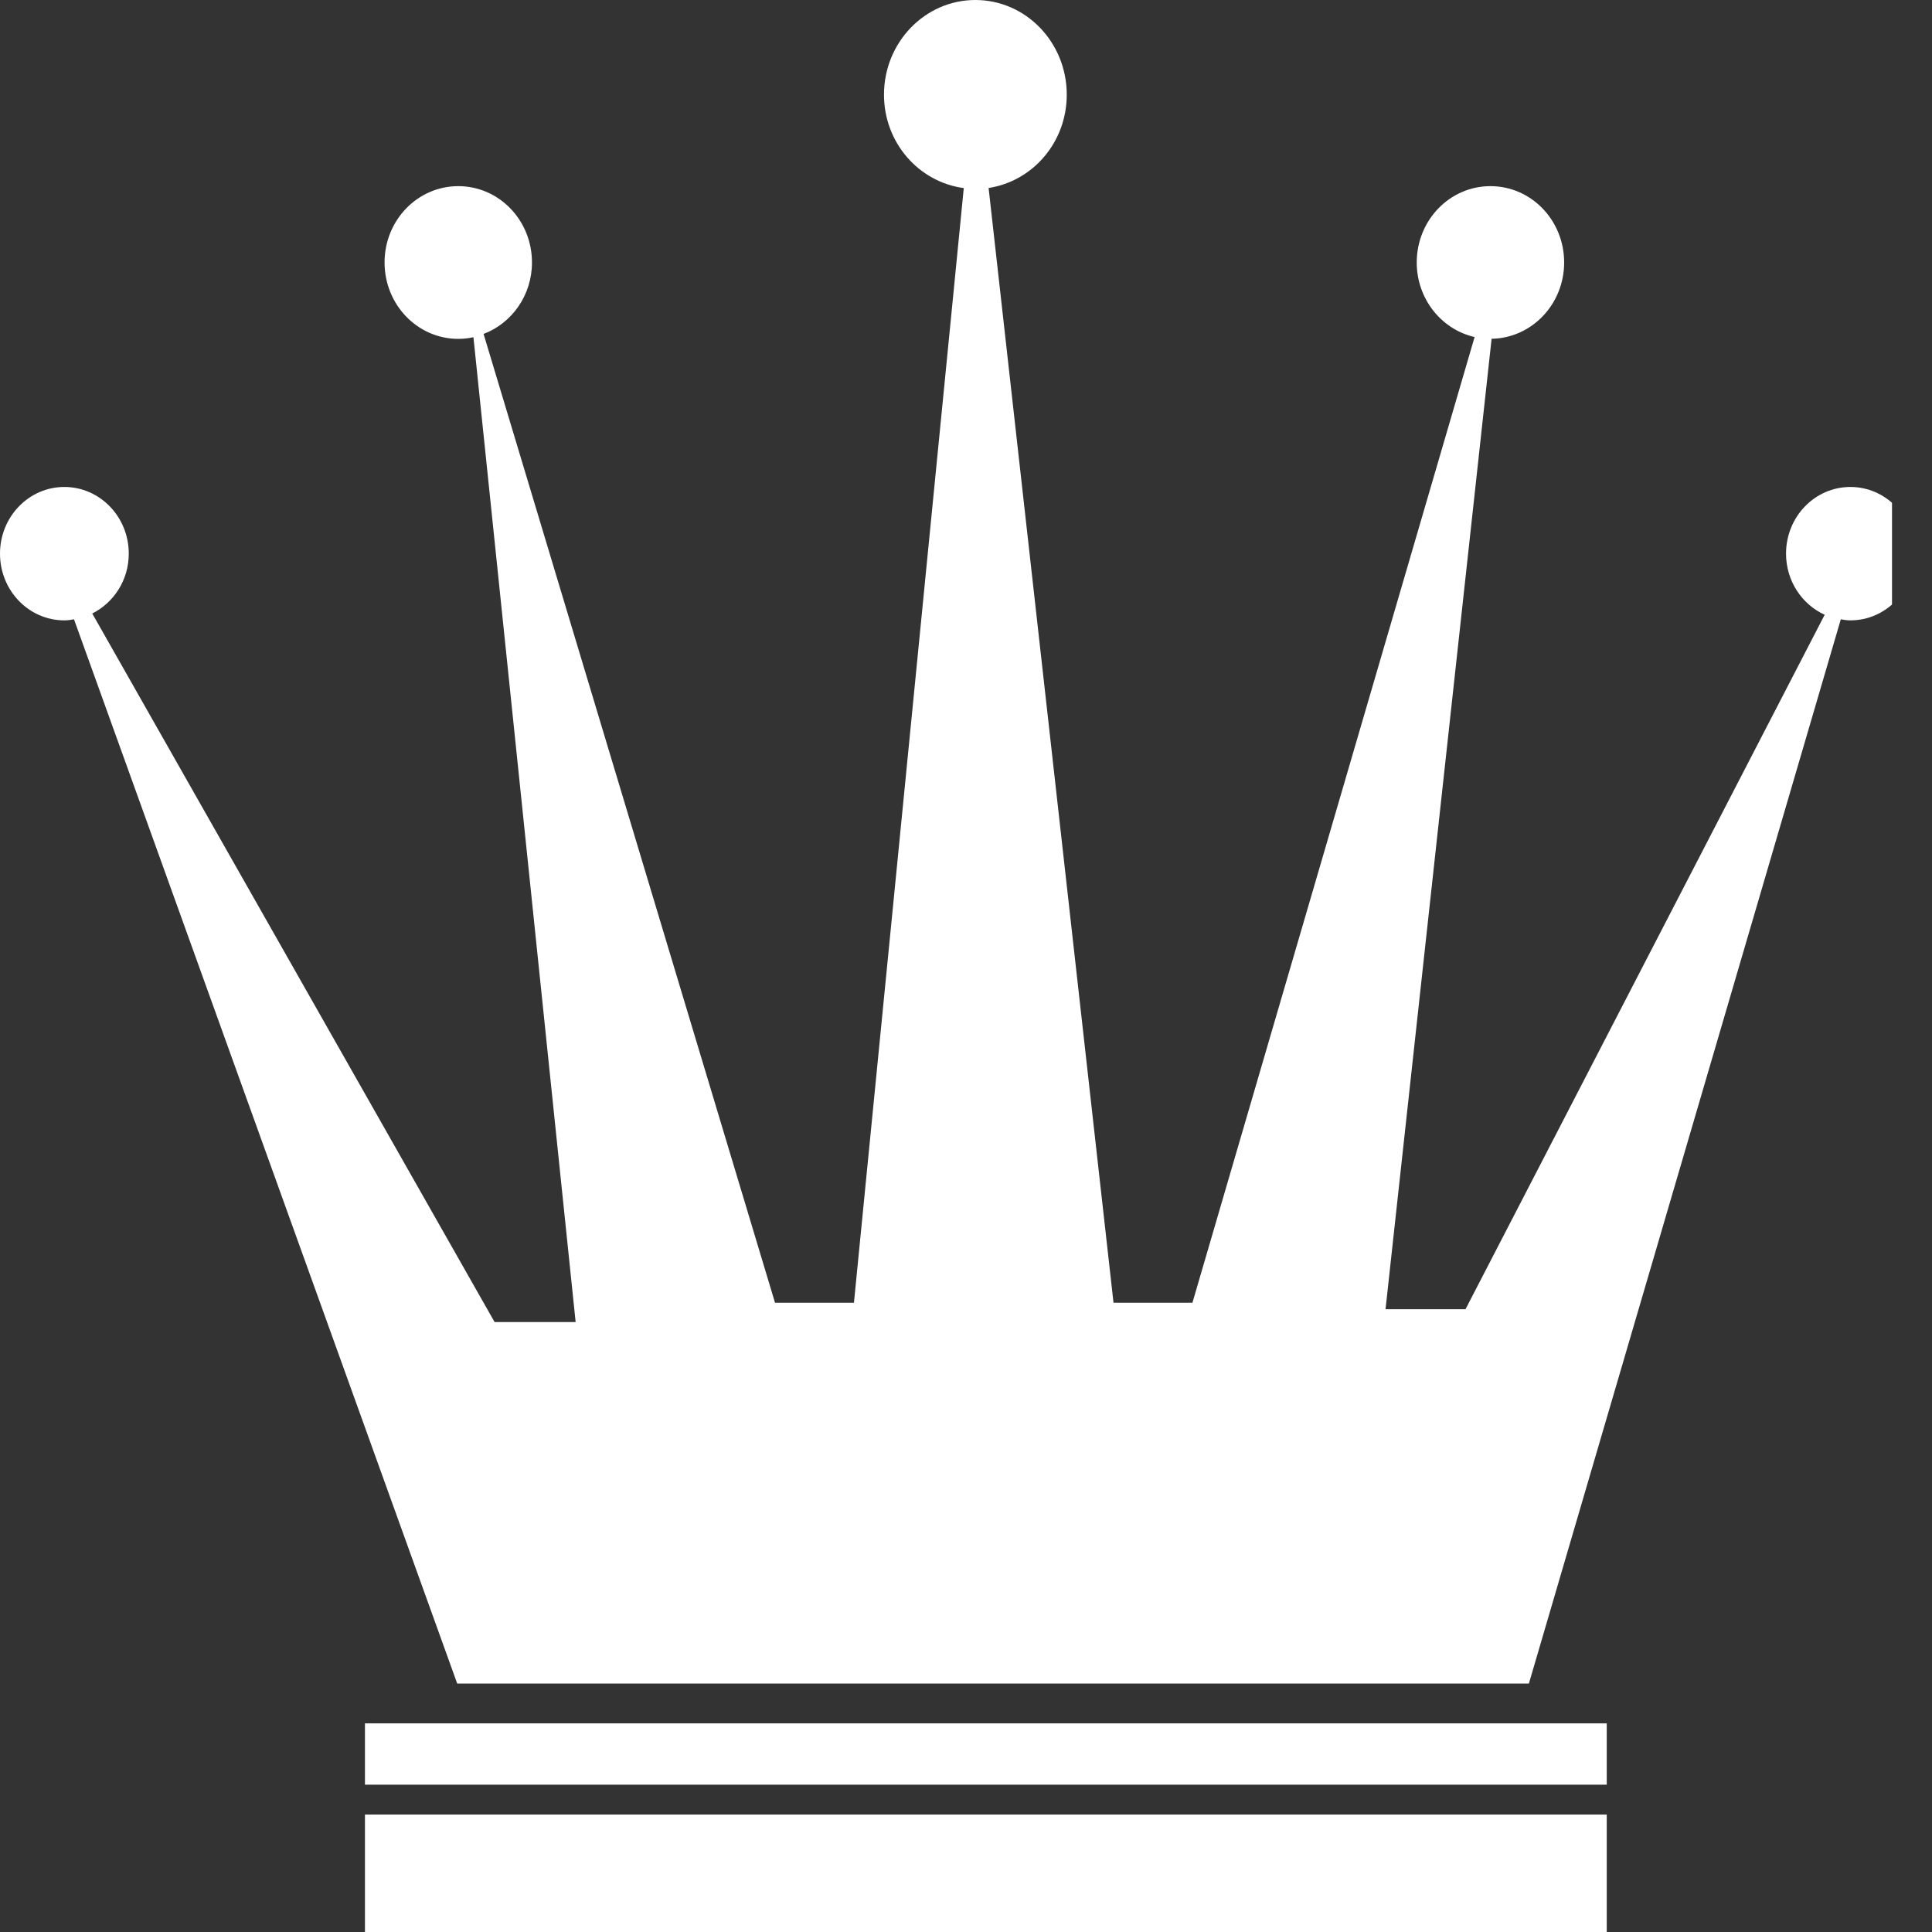
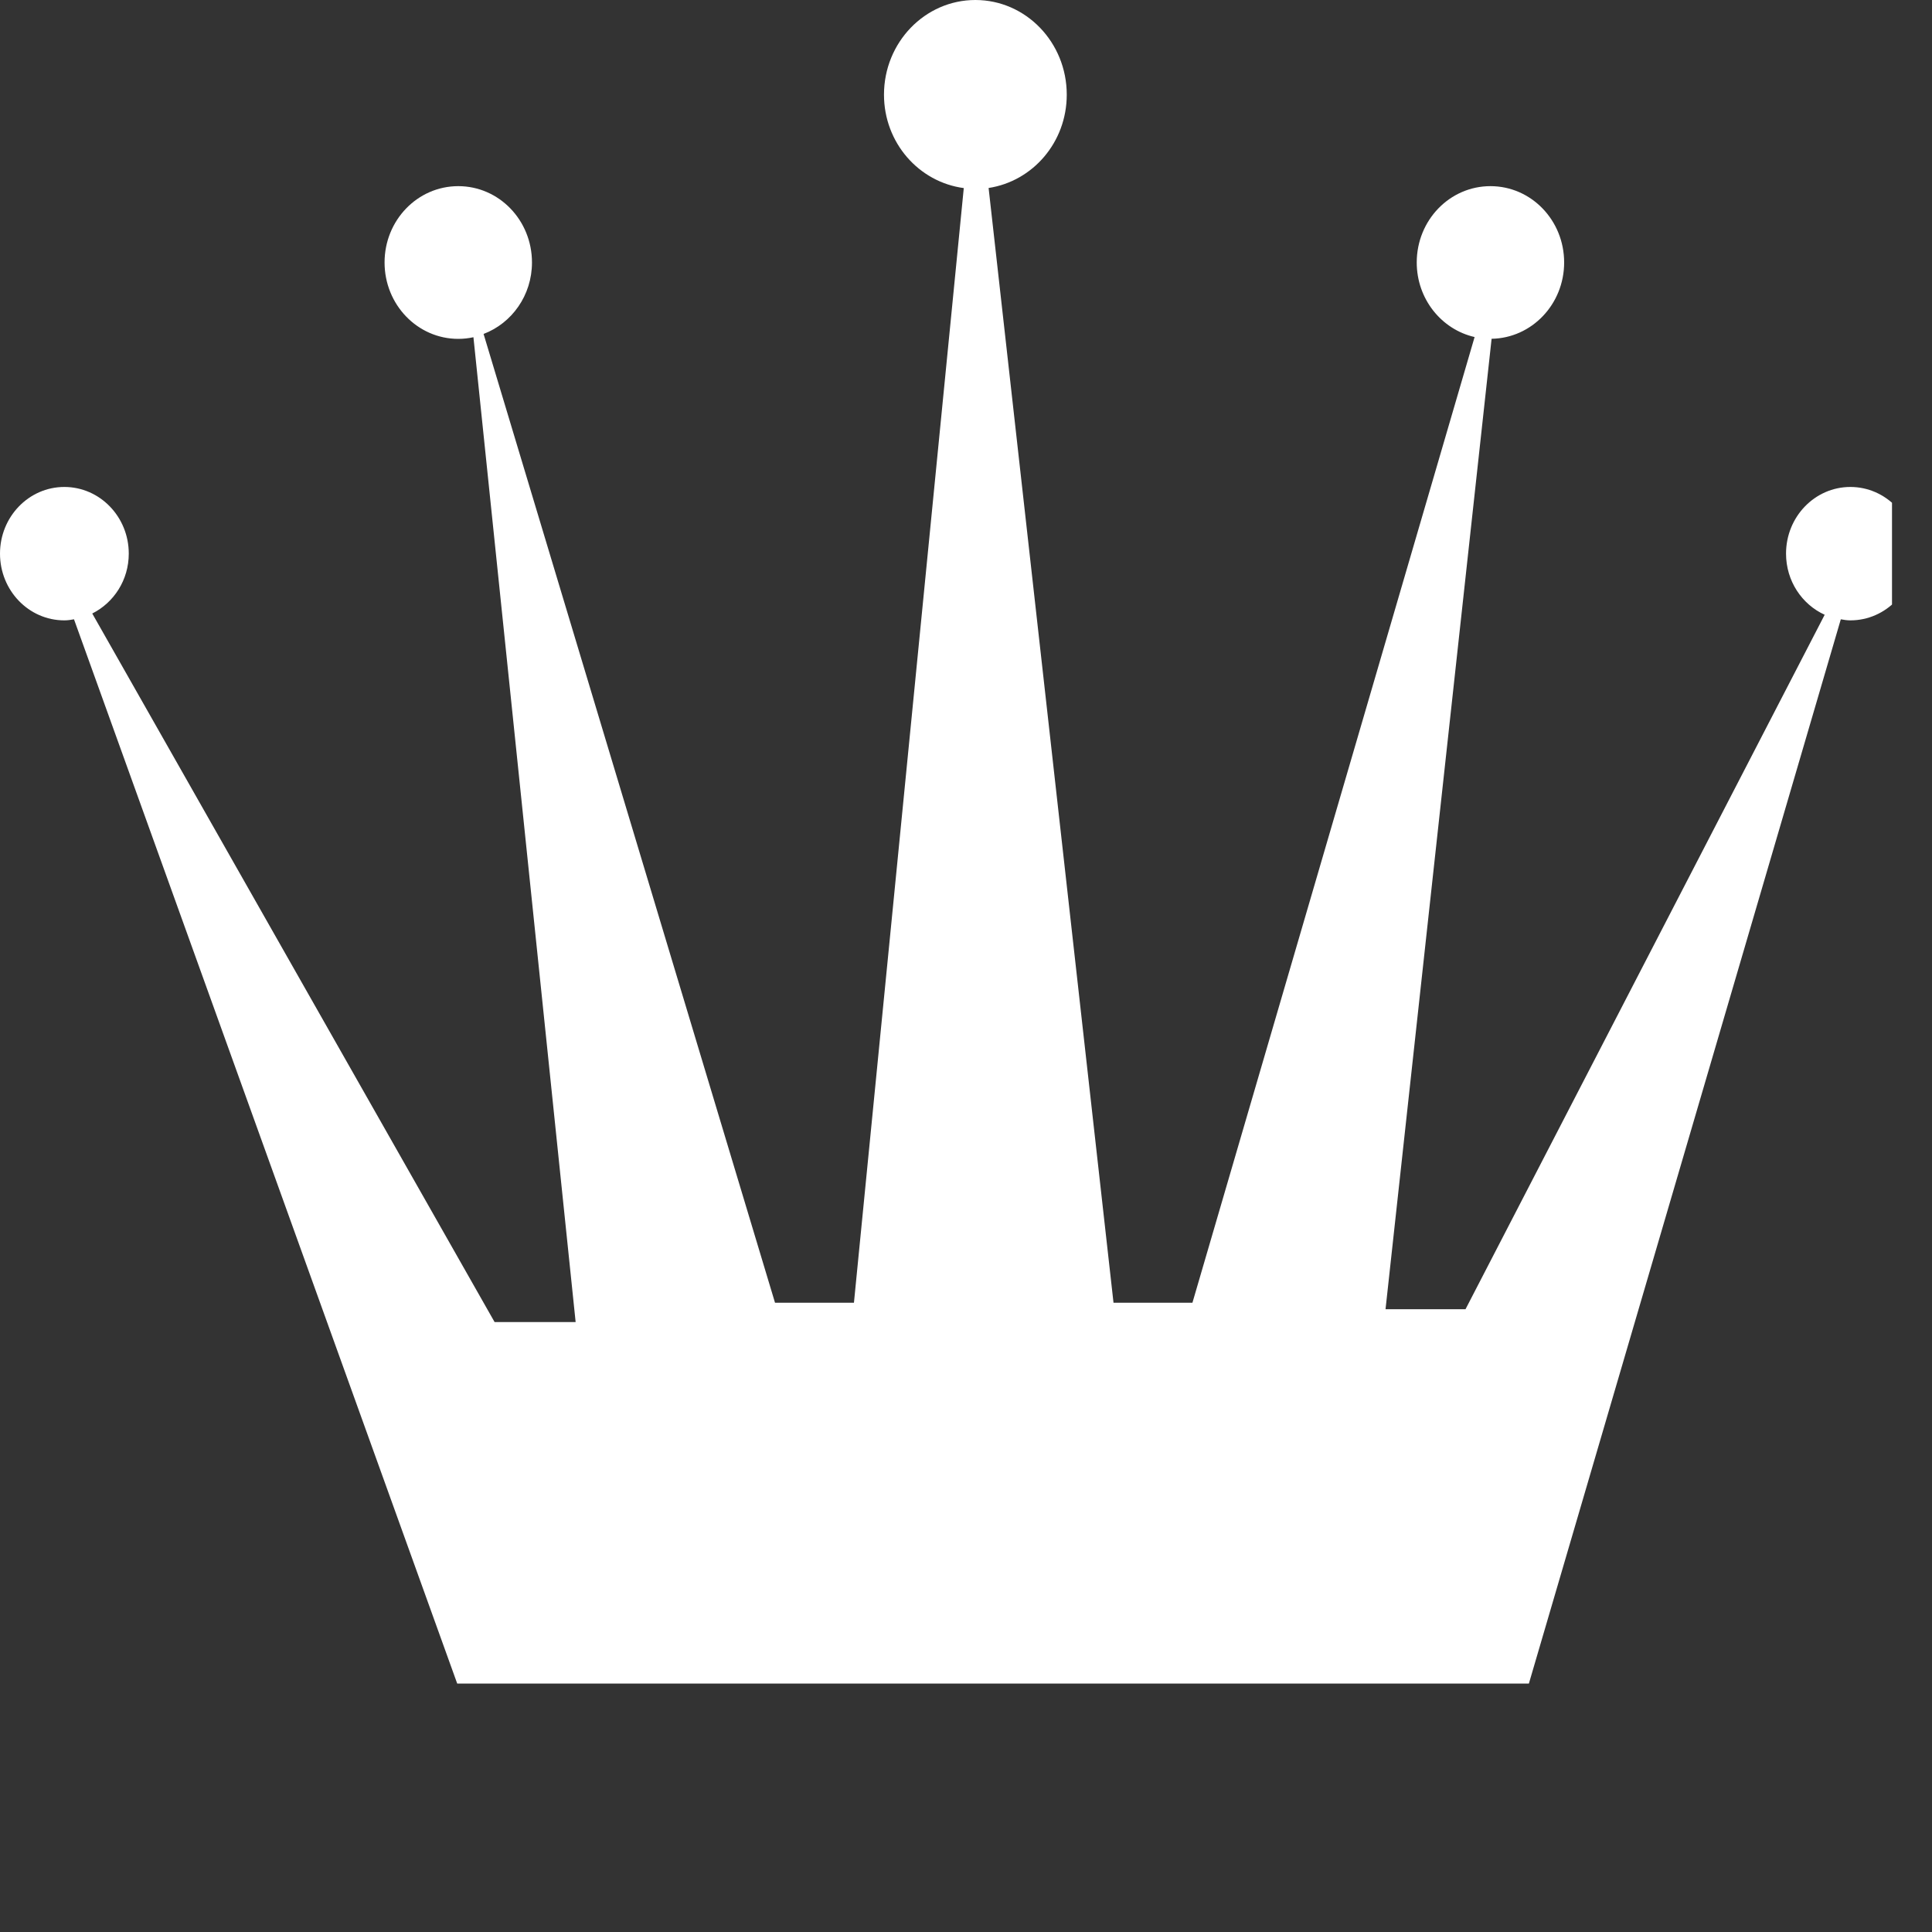
<svg xmlns="http://www.w3.org/2000/svg" width="20" height="20" viewBox="0 0 20 20" fill="none">
  <rect x="0" y="0" width="20" height="20" fill="#333333" stroke="none" />
  <g clip-path="url(#clip0_32704_355635)">
-     <rect x="3.778" y="18.784" width="12.855" height="1.373" fill="white" />
-     <rect x="3.778" y="17.84" width="12.855" height="0.635" fill="white" />
    <path d="M19.155 5.041C18.787 5.041 18.489 5.35 18.489 5.731C18.489 6.015 18.654 6.257 18.889 6.364L15.171 13.553H14.343L15.441 3.507C15.857 3.5 16.192 3.149 16.192 2.717C16.192 2.28 15.851 1.927 15.429 1.927C15.007 1.927 14.666 2.28 14.666 2.717C14.666 3.096 14.923 3.411 15.265 3.489L12.344 13.486H11.527L10.234 1.946C10.691 1.876 11.043 1.473 11.043 0.98C11.043 0.439 10.62 0 10.097 0C9.575 0 9.151 0.439 9.151 0.98C9.151 1.478 9.512 1.885 9.977 1.947L8.84 13.486H8.023L5.006 3.457C5.298 3.346 5.507 3.058 5.507 2.717C5.507 2.28 5.166 1.927 4.744 1.927C4.322 1.927 3.981 2.28 3.981 2.717C3.981 3.154 4.322 3.508 4.744 3.508C4.798 3.508 4.85 3.502 4.901 3.491L5.959 13.686H5.12L0.955 6.351C1.178 6.239 1.333 6.005 1.333 5.731C1.333 5.35 1.034 5.041 0.666 5.041C0.298 5.041 0 5.35 0 5.731C0 6.113 0.298 6.422 0.666 6.422C0.701 6.422 0.733 6.417 0.766 6.411L4.733 17.428H15.827L19.056 6.411C19.089 6.417 19.121 6.422 19.155 6.422C19.523 6.422 19.822 6.113 19.822 5.731C19.822 5.35 19.523 5.041 19.155 5.041H19.155Z" fill="white" />
  </g>
  <defs>
    <clipPath id="clip0_32704_355635">
      <rect width="19.586" height="20" fill="white" />
    </clipPath>
  </defs>
</svg>